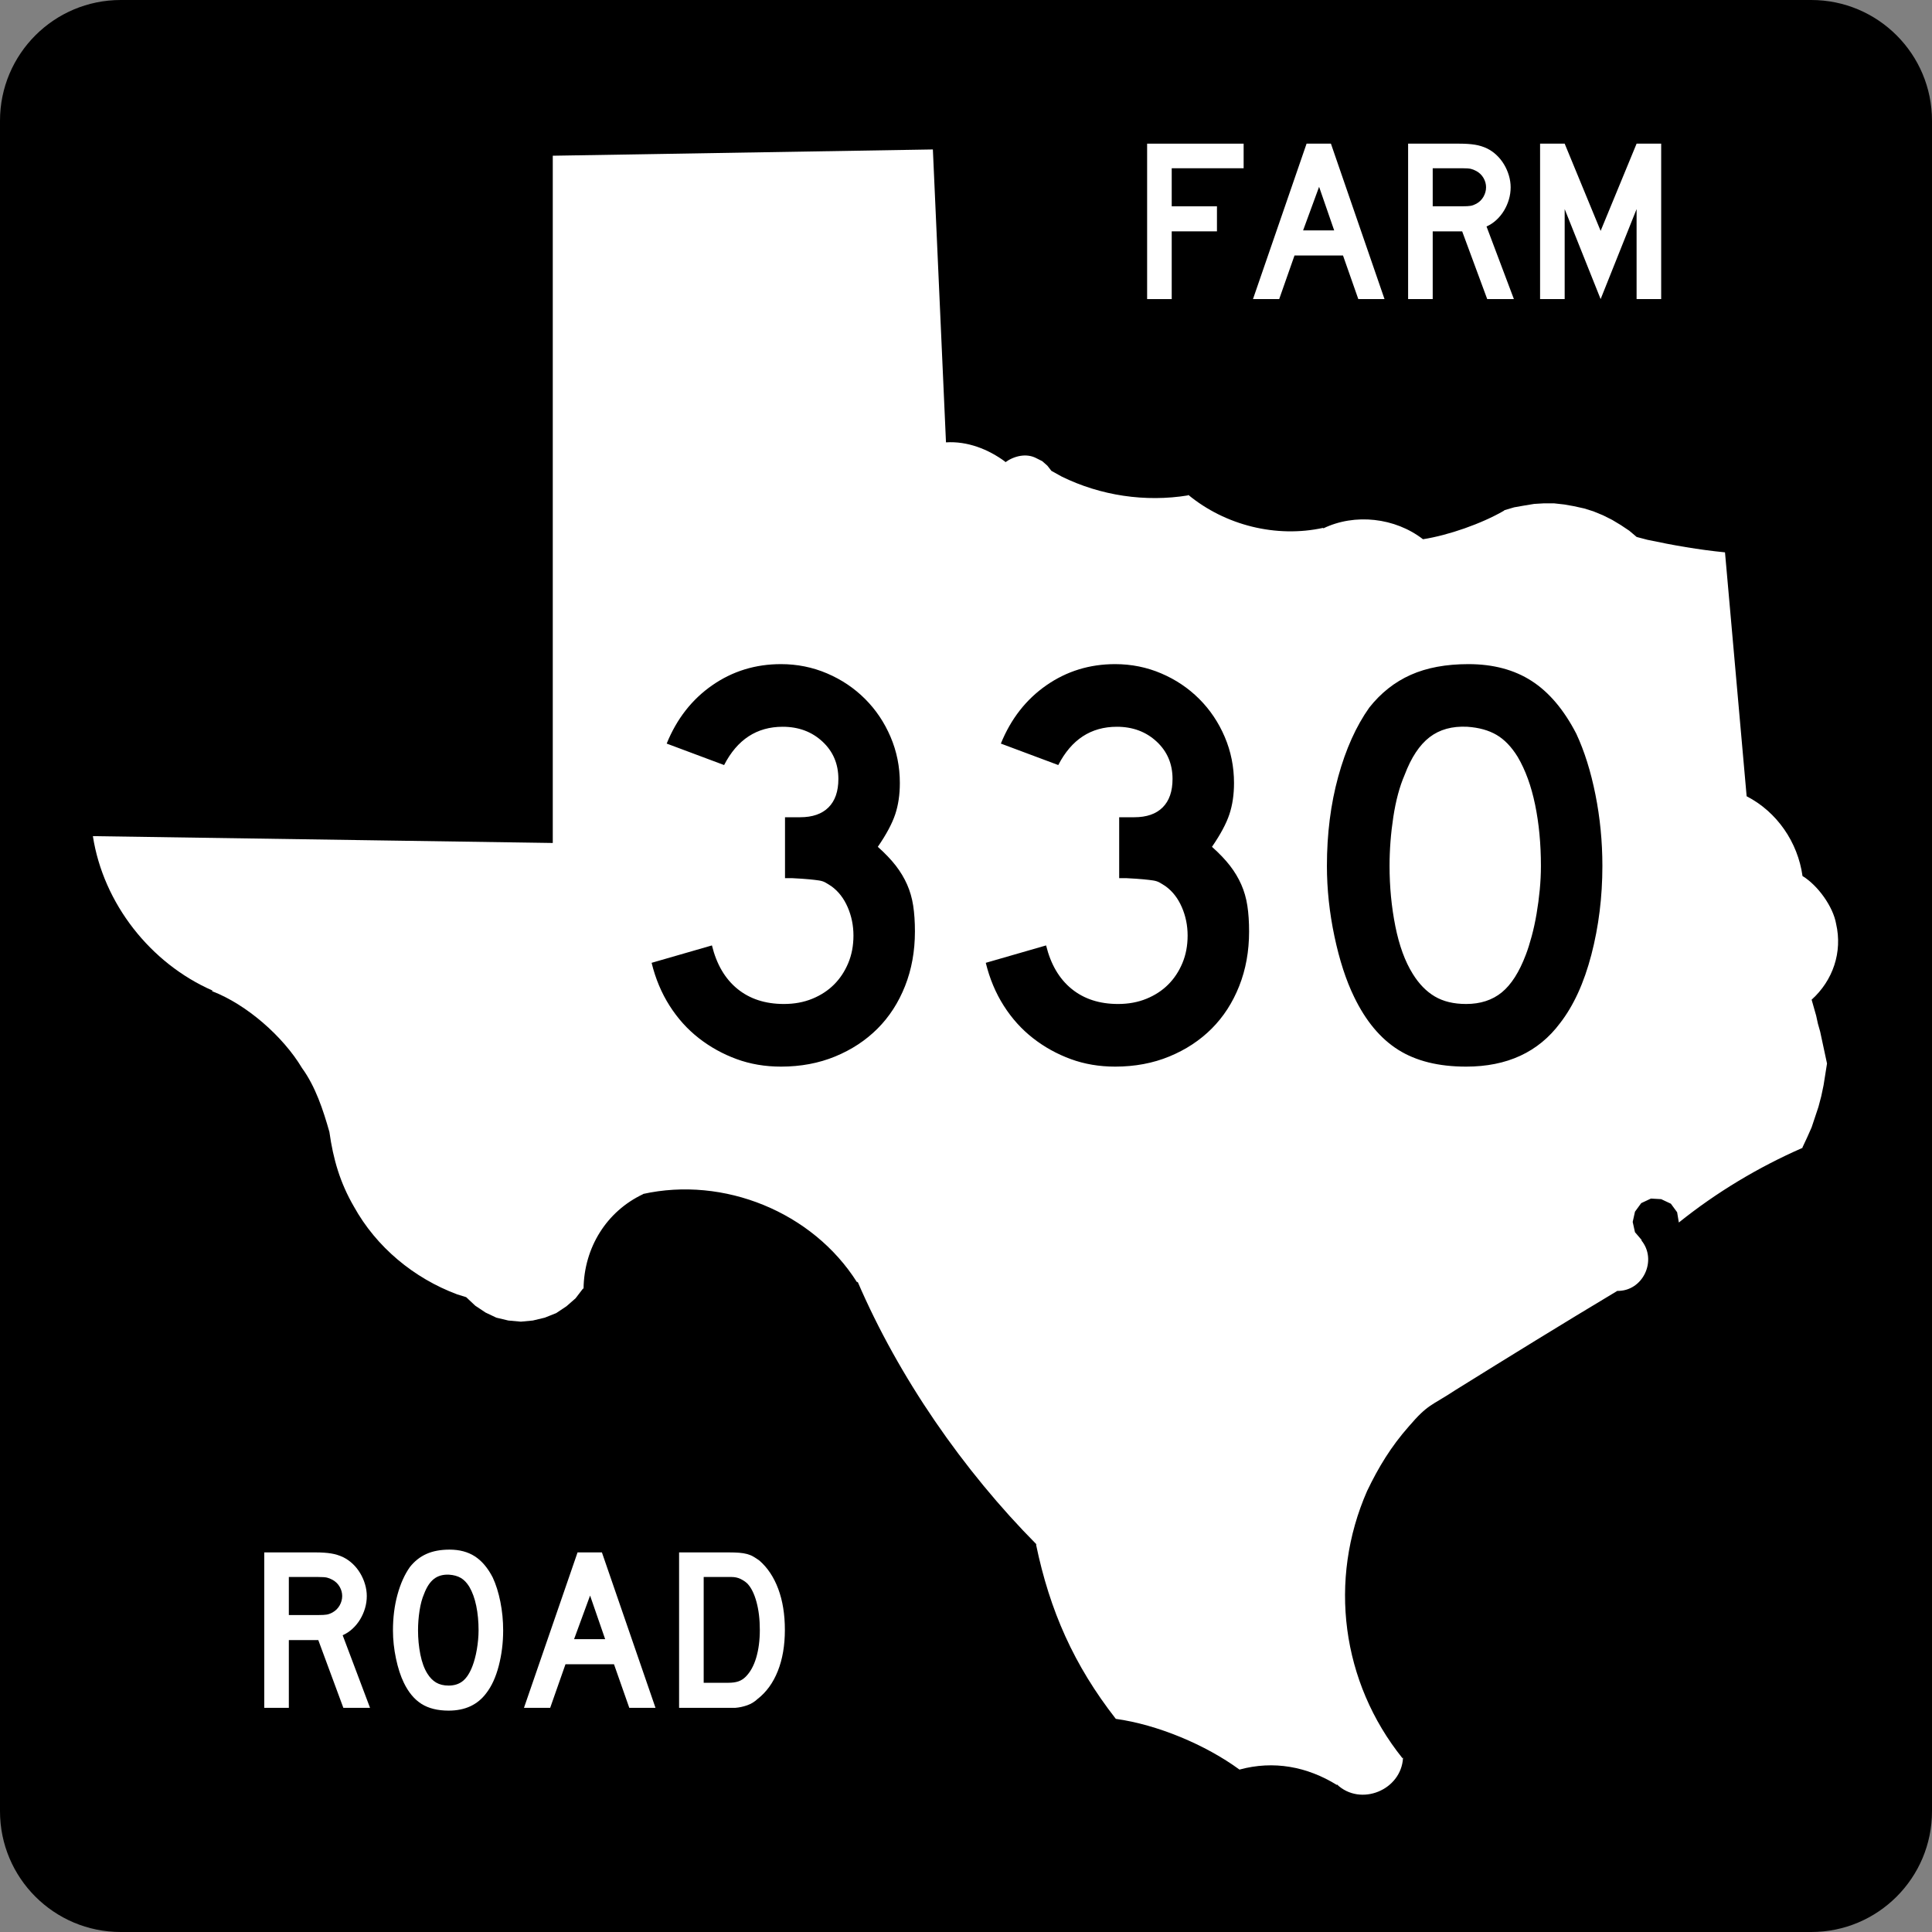
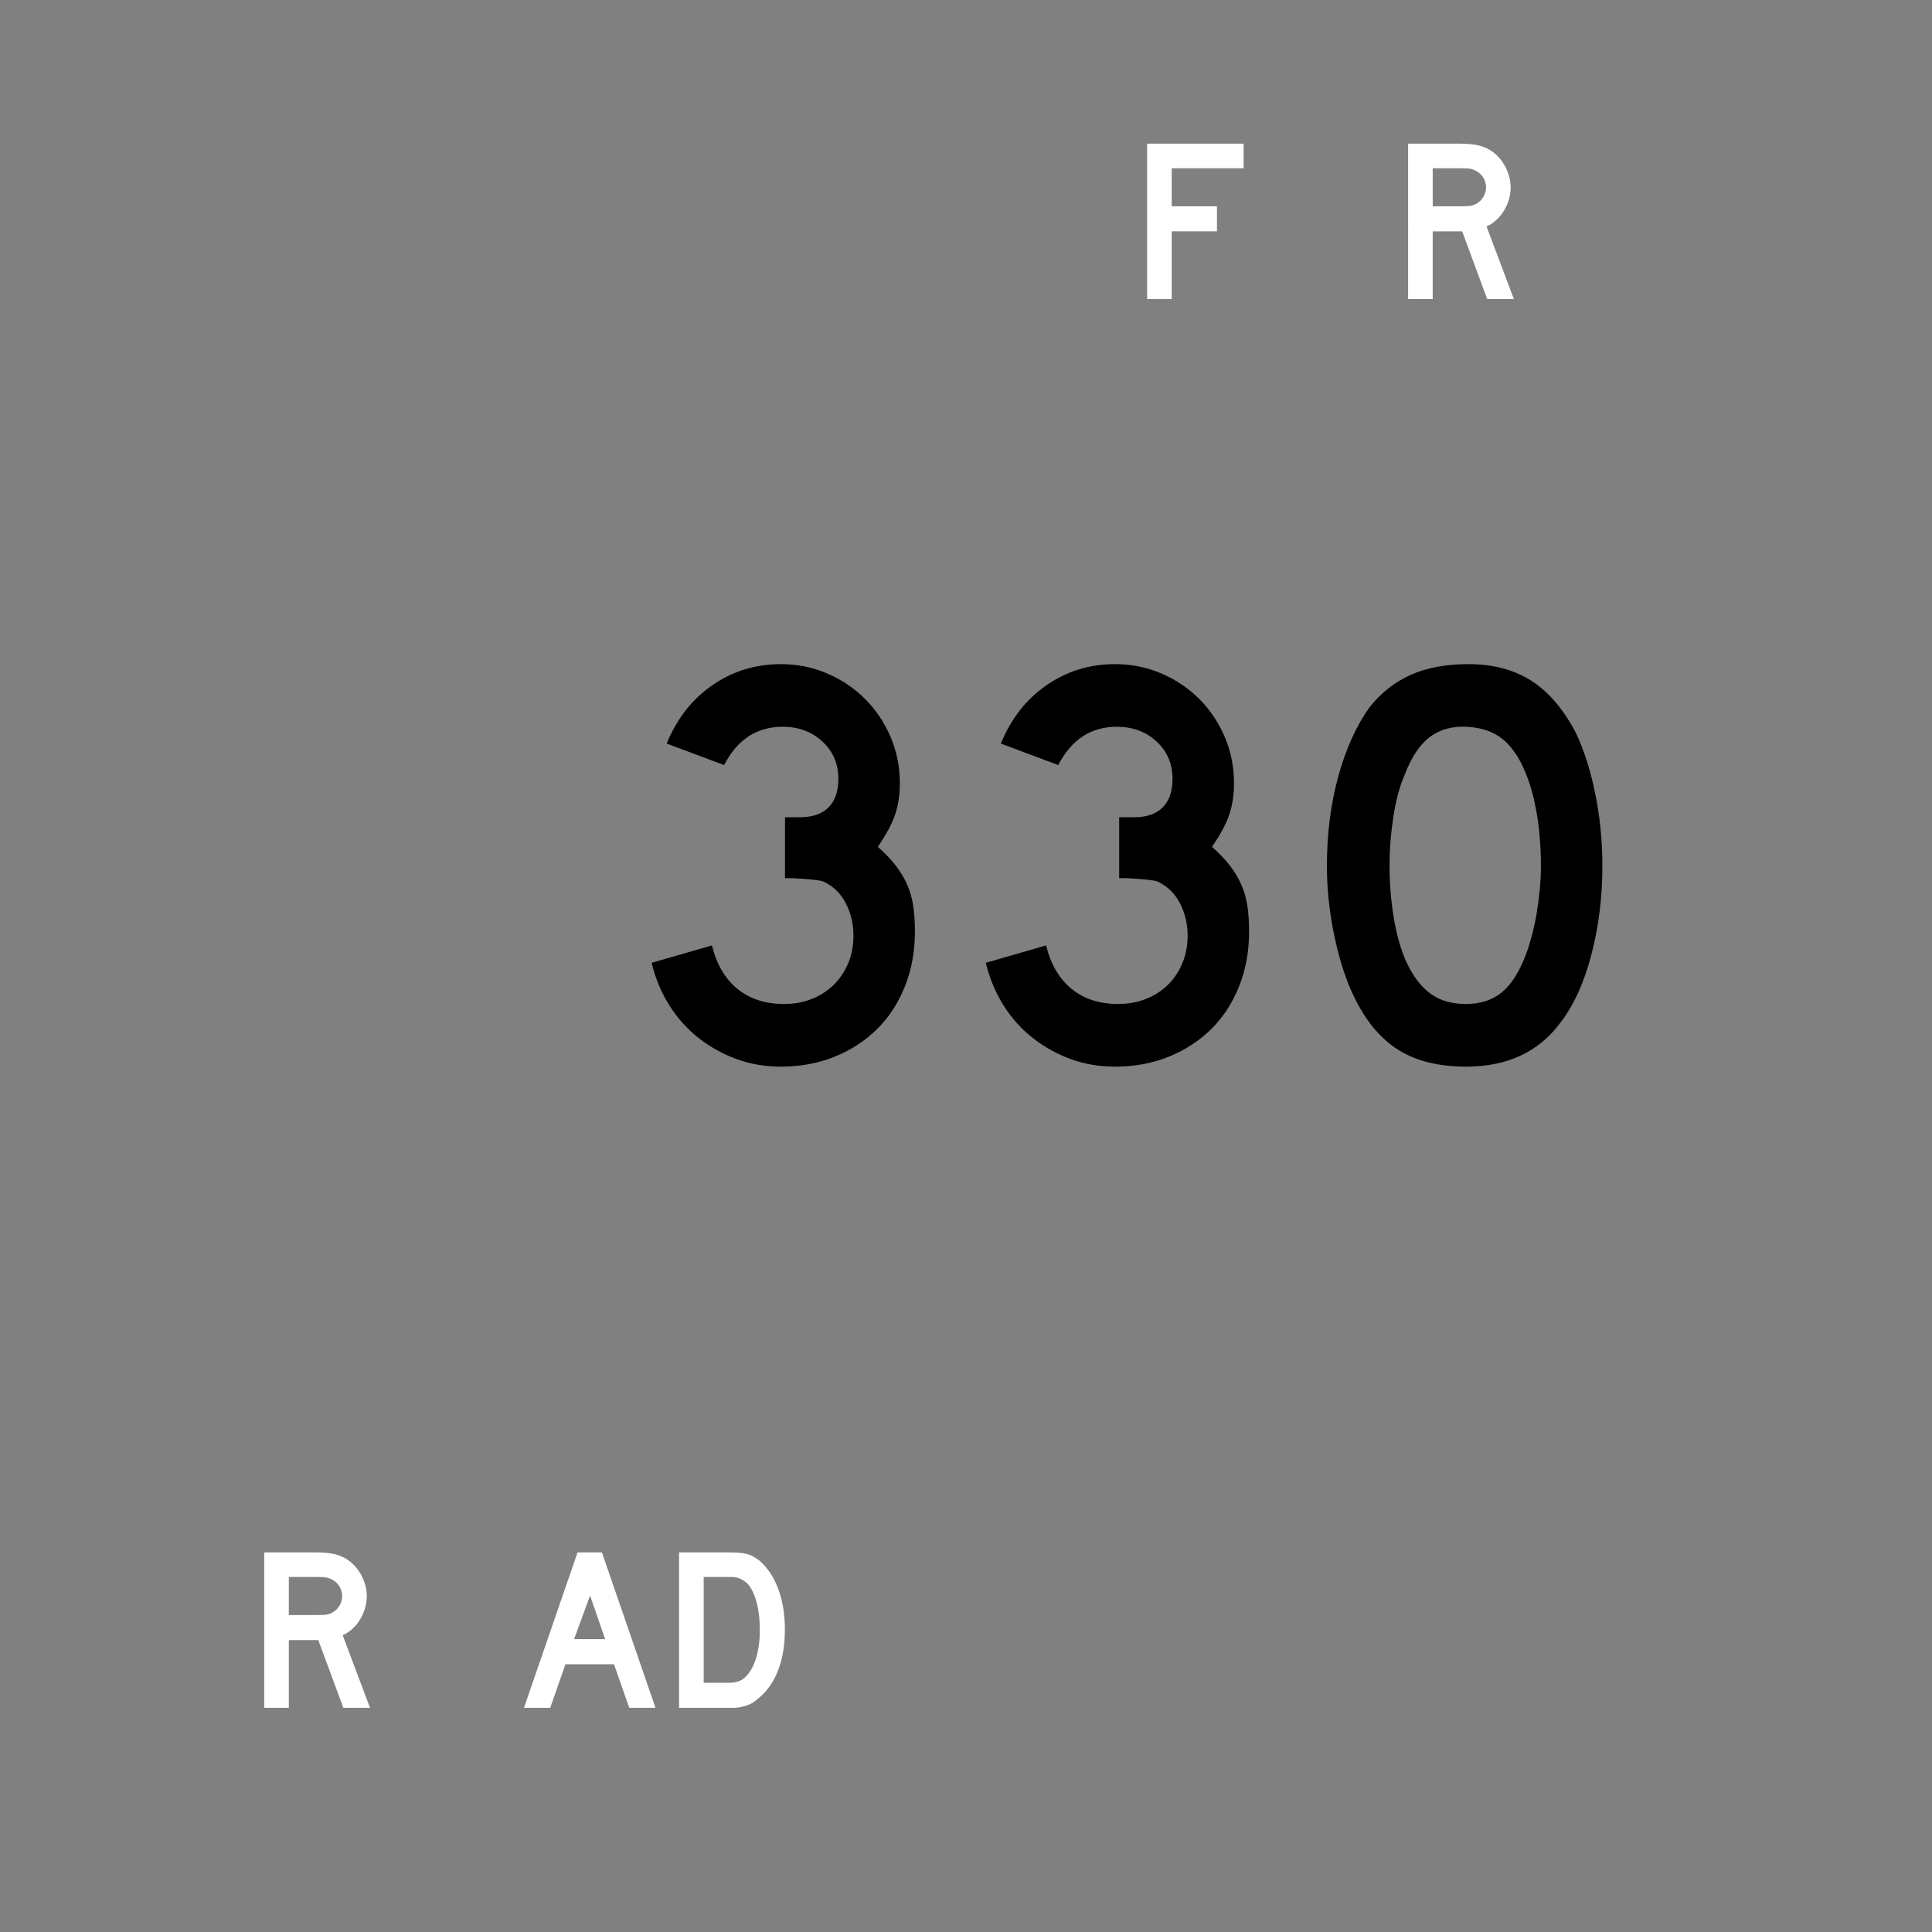
<svg xmlns="http://www.w3.org/2000/svg" xmlns:ns1="http://sodipodi.sourceforge.net/DTD/sodipodi-0.dtd" xmlns:ns2="http://www.inkscape.org/namespaces/inkscape" version="1.1" id="Layer_1" width="384" height="384" viewBox="0 0 384 384" overflow="visible" enable-background="new 0 0 384 384" xml:space="preserve" ns1:version="0.32" ns2:version="0.45" ns1:docname="Texas FM 271.svg" ns1:docbase="M:\WP" ns2:output_extension="org.inkscape.output.svg.inkscape" ns1:modified="true">
  <rect x="0" y="0" width="384" height="384" fill="#808080" stroke="none" />
  <defs id="defs42" />
  <ns1:namedview ns2:window-height="712" ns2:window-width="1023" ns2:pageshadow="2" ns2:pageopacity="0.0" guidetolerance="10.0" gridtolerance="10.0" objecttolerance="10.0" borderopacity="1.0" bordercolor="#666666" pagecolor="#ffffff" id="base" ns2:zoom="0.98177083" ns2:cx="191.99976" ns2:cy="192" ns2:window-x="325" ns2:window-y="285" ns2:current-layer="Layer_1" />
  <g id="g3">
    <g id="g5">
-       <path d="M0,24C0,10.745,10.745,0,24,0h336c13.256,0,24,10.745,24,24v336    c0,13.255-10.744,24-24,24H24c-13.255,0-24-10.745-24-24V24L0,24z" id="path7" />
      <path d="M192,192" id="path9" />
    </g>
-     <path fill-rule="evenodd" clip-rule="evenodd" fill="#FFFFFF" d="M364.944,183.634   c-0.592-3.46-3.688-7.709-6.681-9.515c-0.93-6.706-5.064-12.748-11.104-15.857   l-4.302-48.478c-5.246-0.522-10.252-1.396-15.404-2.492l-2.152-0.566l-1.475-1.247   l-1.696-1.131l-1.7-1.02l-1.812-0.909l-1.925-0.791l-1.81-0.567l-2.041-0.452   l-1.926-0.341l-2.037-0.226h-2.039l-1.925,0.114l-2.042,0.338l-1.926,0.339   l-1.926,0.569l-0.111,0.112c-4.455,2.577-11.001,4.868-16.083,5.662   c-5.524-4.282-13.521-5.205-19.823-2.151v-0.113   c-9.331,2.041-19.489-0.492-26.845-6.572v0.116   c-8.493,1.392-17.415,0.064-25.146-3.741l-2.037-1.129l-0.795-1.02l-1.02-0.905   l-1.131-0.567c-2.007-1.091-4.471-0.48-6.229,0.791v-0.112   c-3.367-2.497-7.539-4.126-11.78-3.851l-2.606-58.219l-75.548,1.247v136.597   l-91.407-1.359c2.07,13.366,11.424,25.288,23.788,30.695l-0.114,0.114   c6.883,2.634,14.141,9.003,17.896,15.288c2.679,3.681,4.204,8.34,5.438,12.689   c0.758,5.409,2.108,10.078,4.871,14.838c4.46,8.059,11.903,14.226,20.501,17.443   l1.812,0.563l1.811,1.701l2.039,1.357l2.152,1.019l2.381,0.569l2.49,0.224   l2.378-0.224l2.379-0.569l2.265-0.903l2.038-1.359l1.815-1.587l1.471-1.925   h0.114c0.106-8.094,4.517-15.351,11.892-18.803h-0.113   c16.104-3.582,33.76,3.575,42.59,17.558l0.114-0.113   c8.169,18.988,20.972,37.488,35.563,52.214h-0.111   c2.736,13.192,7.537,23.999,15.856,34.659c8.288,1.152,17.823,5.141,24.578,10.082   c6.771-1.846,13.437-0.607,19.366,3.059v-0.112   c4.714,4.476,12.84,1.12,13.143-5.325l-0.116,0.114   c-12.112-15.073-14.798-35.396-7.021-53.121   c2.288-4.769,4.759-8.817,8.268-12.8c3.893-4.546,4.423-4.038,9.29-7.251   c10.675-6.645,21.372-13.241,32.167-19.708h-0.114   c5.226,0.182,8.15-6.145,4.868-10.08h0.117l-1.359-1.586l-0.453-2.039   l0.453-2.037l1.242-1.702l1.927-0.905l2.04,0.115l1.925,0.905l1.245,1.698   l0.341,2.039c7.49-6.006,15.786-10.988,24.581-14.838v-0.113l0.904-1.925   l0.906-2.038l1.359-4.078l0.566-2.15l0.451-2.153l0.683-4.304l-1.362-6.343   l-0.45-1.587l-0.345-1.586l-0.902-3.172   C364.322,194.869,366.231,189.236,364.944,183.634z" id="path11" />
    <g id="g13">
      <path fill-rule="evenodd" clip-rule="evenodd" fill="#FFFFFF" d="M68.244,339.446l-4.979-13.463h-5.856    v13.463h-4.888v-30.893h10.19c1.199,0,2.229,0.068,3.09,0.207    c0.86,0.139,1.675,0.393,2.443,0.761c0.677,0.339,1.299,0.776,1.868,1.314    s1.061,1.152,1.476,1.845c0.415,0.691,0.738,1.429,0.968,2.213    c0.23,0.783,0.346,1.56,0.346,2.328c0,0.83-0.115,1.637-0.346,2.421    s-0.553,1.521-0.968,2.214c-0.415,0.691-0.922,1.313-1.522,1.867    c-0.599,0.553-1.252,0.983-1.959,1.291l5.441,14.432H68.244z M68.013,317.222    c0-0.646-0.169-1.26-0.507-1.844c-0.338-0.584-0.815-1.045-1.43-1.384    c-0.399-0.215-0.769-0.36-1.106-0.438c-0.338-0.076-0.907-0.115-1.706-0.115    h-5.856v7.562h5.856c0.769,0,1.329-0.031,1.683-0.092    c0.353-0.062,0.73-0.2,1.129-0.416c0.615-0.338,1.091-0.807,1.43-1.406    C67.844,318.49,68.013,317.867,68.013,317.222z" id="path15" />
-       <path fill-rule="evenodd" clip-rule="evenodd" fill="#FFFFFF" d="M100.007,324.046    c0,2.459-0.292,4.811-0.876,7.055s-1.414,4.058-2.49,5.441    C94.919,338.847,92.43,340,89.171,340c-2.183,0-3.981-0.446-5.395-1.337    c-1.414-0.892-2.582-2.29-3.504-4.196c-0.646-1.321-1.168-2.928-1.567-4.818    c-0.4-1.891-0.6-3.758-0.6-5.603c0-2.551,0.3-4.918,0.899-7.101    c0.599-2.183,1.421-4.012,2.467-5.487c0.922-1.168,2.021-2.036,3.297-2.605    C86.043,308.284,87.573,308,89.356,308c1.967,0,3.643,0.446,5.025,1.337    c1.384,0.892,2.567,2.291,3.551,4.196c0.646,1.384,1.153,2.997,1.521,4.842    C99.823,320.22,100.007,322.109,100.007,324.046z M95.12,324.046    c0-1.752-0.154-3.373-0.461-4.864c-0.307-1.491-0.769-2.759-1.383-3.804    c-0.492-0.8-1.053-1.384-1.683-1.752c-0.63-0.369-1.407-0.584-2.329-0.646    c-1.199-0.061-2.198,0.216-2.997,0.83c-0.799,0.615-1.46,1.614-1.982,2.998    c-0.399,0.922-0.699,2.035-0.899,3.342c-0.2,1.307-0.299,2.605-0.299,3.896    c0,1.66,0.154,3.259,0.461,4.795c0.307,1.537,0.769,2.798,1.383,3.781    c0.492,0.8,1.076,1.399,1.752,1.799c0.677,0.399,1.506,0.6,2.49,0.6    c1.137,0,2.083-0.308,2.836-0.922c0.753-0.615,1.391-1.614,1.913-2.998    c0.154-0.399,0.308-0.883,0.461-1.452c0.154-0.568,0.285-1.168,0.392-1.798    c0.108-0.631,0.192-1.269,0.253-1.914    C95.088,325.291,95.12,324.661,95.12,324.046z" id="path17" />
      <path fill-rule="evenodd" clip-rule="evenodd" fill="#FFFFFF" d="M125.076,339.446l-3.043-8.668h-9.637    l-3.043,8.668h-5.21l10.651-30.893h4.841l10.651,30.893H125.076z M117.283,317.13    l-3.182,8.668h6.179L117.283,317.13z" id="path19" />
      <path fill-rule="evenodd" clip-rule="evenodd" fill="#FFFFFF" d="M156,323.954    c0,3.104-0.469,5.833-1.406,8.185s-2.282,4.203-4.035,5.556    c-0.584,0.554-1.268,0.969-2.052,1.245c-0.784,0.276-1.576,0.446-2.375,0.507    h-1.752h-9.406v-30.893h9.959c0.769,0,1.438,0.022,2.006,0.068    c0.569,0.047,1.083,0.131,1.545,0.254c0.461,0.123,0.876,0.292,1.245,0.508    c0.369,0.215,0.769,0.477,1.199,0.783c1.629,1.414,2.882,3.297,3.758,5.648    C155.562,318.167,156,320.88,156,323.954z M151.021,323.954    c0-2.09-0.223-3.95-0.669-5.579c-0.446-1.63-1.053-2.844-1.821-3.644    c-0.399-0.368-0.86-0.676-1.383-0.922c-0.522-0.246-1.106-0.369-1.752-0.369    h-5.533v21.026h4.887c0.799,0,1.468-0.092,2.006-0.276    c0.538-0.185,1.022-0.492,1.453-0.922c0.922-0.923,1.622-2.19,2.098-3.805    C150.782,327.851,151.021,326.014,151.021,323.954z" id="path21" />
    </g>
    <g id="g23">
      <polygon fill-rule="evenodd" clip-rule="evenodd" fill="#FFFFFF" points="232.888,33.441 232.888,41.003     241.879,41.003 241.879,45.983 232.888,45.983 232.888,59.447 228,59.447     228,28.554 247.182,28.554 247.182,33.441   " id="polygon25" />
-       <path fill-rule="evenodd" clip-rule="evenodd" fill="#FFFFFF" d="M269.974,59.447l-3.043-8.668h-9.637    l-3.043,8.668h-5.211l10.651-30.893h4.841l10.652,30.893H269.974z M262.181,37.13    l-3.182,8.668h6.18L262.181,37.13z" id="path27" />
      <path fill-rule="evenodd" clip-rule="evenodd" fill="#FFFFFF" d="M295.596,59.447l-4.979-13.464h-5.855    v13.464h-4.889V28.554h10.19c1.199,0,2.229,0.069,3.089,0.207    c0.861,0.139,1.676,0.392,2.444,0.761c0.677,0.338,1.299,0.776,1.868,1.314    c0.568,0.538,1.061,1.152,1.475,1.844c0.415,0.692,0.738,1.429,0.969,2.213    c0.23,0.784,0.346,1.56,0.346,2.328c0,0.83-0.115,1.637-0.346,2.421    c-0.23,0.784-0.554,1.521-0.969,2.213c-0.414,0.692-0.922,1.314-1.521,1.868    c-0.6,0.553-1.252,0.983-1.959,1.291l5.44,14.432H295.596z M295.366,37.222    c0-0.646-0.169-1.26-0.507-1.844c-0.338-0.584-0.814-1.045-1.43-1.384    c-0.399-0.215-0.769-0.361-1.106-0.438c-0.339-0.077-0.907-0.115-1.706-0.115    h-5.855v7.562h5.855c0.769,0,1.33-0.031,1.683-0.092    c0.354-0.062,0.73-0.2,1.13-0.415c0.615-0.338,1.092-0.807,1.43-1.406    C295.197,38.49,295.366,37.867,295.366,37.222z" id="path29" />
-       <polygon fill-rule="evenodd" clip-rule="evenodd" fill="#FFFFFF" points="325.285,59.447 325.285,41.556     318.138,59.447 310.991,41.556 310.991,59.447 306.103,59.447 306.103,28.554     310.991,28.554 318.138,45.891 325.285,28.554 330.172,28.554 330.172,59.447   " id="polygon31" />
    </g>
  </g>
  <path style="font-size:115.274px;font-style:normal;font-variant:normal;font-weight:normal;font-stretch:normal;text-align:start;line-height:125%;writing-mode:lr-tb;text-anchor:start;fill:#000000;fill-opacity:1;stroke:none;stroke-width:1px;stroke-linecap:butt;stroke-linejoin:miter;stroke-opacity:1;font-family:Roadgeek 2005 Series D" d="M 181.849,185.141 C 181.848,189.06 181.195,192.672 179.889,195.976 C 178.583,199.281 176.758,202.105 174.413,204.449 C 172.069,206.793 169.264,208.637 165.999,209.982 C 162.733,211.327 159.141,212 155.222,212 C 152.07,212 149.13,211.5 146.402,210.501 C 143.675,209.502 141.177,208.119 138.909,206.352 C 136.641,204.585 134.701,202.433 133.087,199.897 C 131.474,197.36 130.282,194.517 129.513,191.368 L 141.502,187.91 C 142.426,191.674 144.117,194.555 146.576,196.553 C 149.035,198.551 152.11,199.55 155.799,199.55 C 157.872,199.55 159.754,199.204 161.445,198.512 C 163.136,197.821 164.577,196.88 165.768,195.689 C 166.96,194.499 167.901,193.078 168.593,191.426 C 169.285,189.773 169.631,187.948 169.631,185.95 C 169.631,183.952 169.246,182.069 168.477,180.3 C 167.708,178.532 166.632,177.148 165.251,176.149 C 164.789,175.842 164.385,175.592 164.039,175.4 C 163.693,175.208 163.271,175.073 162.771,174.997 C 162.271,174.921 161.618,174.844 160.812,174.767 C 160.005,174.689 158.871,174.613 157.41,174.538 L 156.027,174.538 L 156.027,162.088 L 156.027,162.433 L 156.372,162.433 L 156.604,162.433 L 159.025,162.433 C 161.485,162.433 163.368,161.78 164.674,160.474 C 165.981,159.167 166.634,157.284 166.634,154.824 C 166.634,151.827 165.577,149.348 163.464,147.389 C 161.351,145.429 158.718,144.45 155.566,144.45 C 150.419,144.45 146.537,146.986 143.922,152.059 L 132.51,147.792 C 134.508,142.874 137.525,139.012 141.56,136.207 C 145.595,133.402 150.149,132 155.222,132 C 158.449,132 161.503,132.615 164.386,133.845 C 167.268,135.075 169.785,136.766 171.937,138.918 C 174.089,141.07 175.779,143.586 177.008,146.467 C 178.237,149.348 178.851,152.404 178.851,155.633 C 178.851,157.938 178.544,160.013 177.93,161.858 C 177.315,163.702 176.162,165.854 174.472,168.311 C 175.933,169.618 177.124,170.867 178.046,172.058 C 178.967,173.249 179.717,174.498 180.294,175.804 C 180.871,177.111 181.274,178.513 181.504,180.012 C 181.734,181.511 181.848,183.22 181.849,185.141 L 181.849,185.141 z M 248.266,185.141 C 248.266,189.06 247.613,192.672 246.307,195.976 C 245,199.281 243.175,202.105 240.831,204.449 C 238.487,206.793 235.682,208.637 232.416,209.982 C 229.151,211.327 225.558,212 221.639,212 C 218.487,212 215.548,211.5 212.82,210.501 C 210.092,209.502 207.595,208.119 205.327,206.352 C 203.059,204.585 201.118,202.433 199.505,199.897 C 197.891,197.36 196.7,194.517 195.931,191.368 L 207.92,187.91 C 208.844,191.674 210.535,194.555 212.994,196.553 C 215.453,198.551 218.527,199.55 222.216,199.55 C 224.289,199.55 226.172,199.204 227.862,198.512 C 229.553,197.821 230.995,196.88 232.186,195.689 C 233.377,194.499 234.319,193.078 235.011,191.426 C 235.703,189.773 236.049,187.948 236.049,185.95 C 236.049,183.952 235.664,182.069 234.895,180.3 C 234.125,178.532 233.05,177.148 231.669,176.149 C 231.207,175.842 230.803,175.592 230.457,175.4 C 230.111,175.208 229.688,175.073 229.189,174.997 C 228.689,174.921 228.036,174.844 227.229,174.767 C 226.422,174.689 225.289,174.613 223.827,174.538 L 222.445,174.538 L 222.445,162.088 L 222.445,162.433 L 222.79,162.433 L 223.022,162.433 L 225.442,162.433 C 227.902,162.433 229.786,161.78 231.092,160.474 C 232.398,159.167 233.051,157.284 233.051,154.824 C 233.051,151.827 231.995,149.348 229.882,147.389 C 227.769,145.429 225.136,144.45 221.984,144.45 C 216.836,144.45 212.955,146.986 210.34,152.059 L 198.928,147.792 C 200.926,142.874 203.943,139.012 207.978,136.207 C 212.013,133.402 216.567,132 221.639,132 C 224.866,132 227.921,132.615 230.803,133.845 C 233.686,135.075 236.203,136.766 238.355,138.918 C 240.506,141.07 242.197,143.586 243.426,146.467 C 244.654,149.348 245.269,152.404 245.269,155.633 C 245.269,157.938 244.962,160.013 244.347,161.858 C 243.733,163.702 242.58,165.854 240.889,168.311 C 242.35,169.618 243.542,170.867 244.463,172.058 C 245.385,173.249 246.134,174.498 246.711,175.804 C 247.288,177.111 247.692,178.513 247.921,180.012 C 248.151,181.511 248.266,183.22 248.266,185.141 L 248.266,185.141 z M 318.487,172.114 C 318.487,178.264 317.757,184.143 316.297,189.753 C 314.837,195.363 312.762,199.897 310.072,203.357 C 305.768,209.119 299.544,212 291.399,212 C 285.942,212 281.446,210.886 277.911,208.658 C 274.377,206.43 271.457,202.933 269.152,198.168 C 267.538,194.863 266.232,190.848 265.233,186.122 C 264.234,181.397 263.734,176.727 263.734,172.114 C 263.734,165.738 264.484,159.821 265.982,154.365 C 267.481,148.909 269.536,144.336 272.149,140.647 C 274.454,137.727 277.202,135.556 280.392,134.133 C 283.581,132.711 287.404,132 291.86,132 C 296.778,132 300.966,133.114 304.424,135.344 C 307.882,137.573 310.841,141.069 313.301,145.832 C 314.915,149.291 316.182,153.326 317.104,157.937 C 318.026,162.548 318.487,167.274 318.487,172.114 L 318.487,172.114 z M 306.269,172.114 C 306.269,167.736 305.885,163.683 305.117,159.955 C 304.349,156.227 303.196,153.057 301.657,150.444 C 300.428,148.446 299.026,146.986 297.451,146.064 C 295.877,145.143 293.936,144.604 291.631,144.45 C 288.634,144.297 286.136,144.989 284.138,146.525 C 282.14,148.061 280.488,150.559 279.181,154.018 C 278.182,156.324 277.433,159.109 276.933,162.375 C 276.434,165.641 276.184,168.887 276.184,172.114 C 276.184,176.265 276.568,180.262 277.336,184.105 C 278.104,187.948 279.256,191.098 280.793,193.556 C 282.024,195.554 283.484,197.053 285.174,198.052 C 286.864,199.051 288.939,199.55 291.399,199.55 C 294.241,199.55 296.604,198.782 298.488,197.246 C 300.371,195.71 301.965,193.212 303.272,189.753 C 303.656,188.754 304.041,187.544 304.426,186.122 C 304.81,184.701 305.137,183.203 305.405,181.627 C 305.674,180.051 305.885,178.456 306.039,176.842 C 306.192,175.229 306.269,173.653 306.269,172.114 L 306.269,172.114 z " id="text2172" />
</svg>